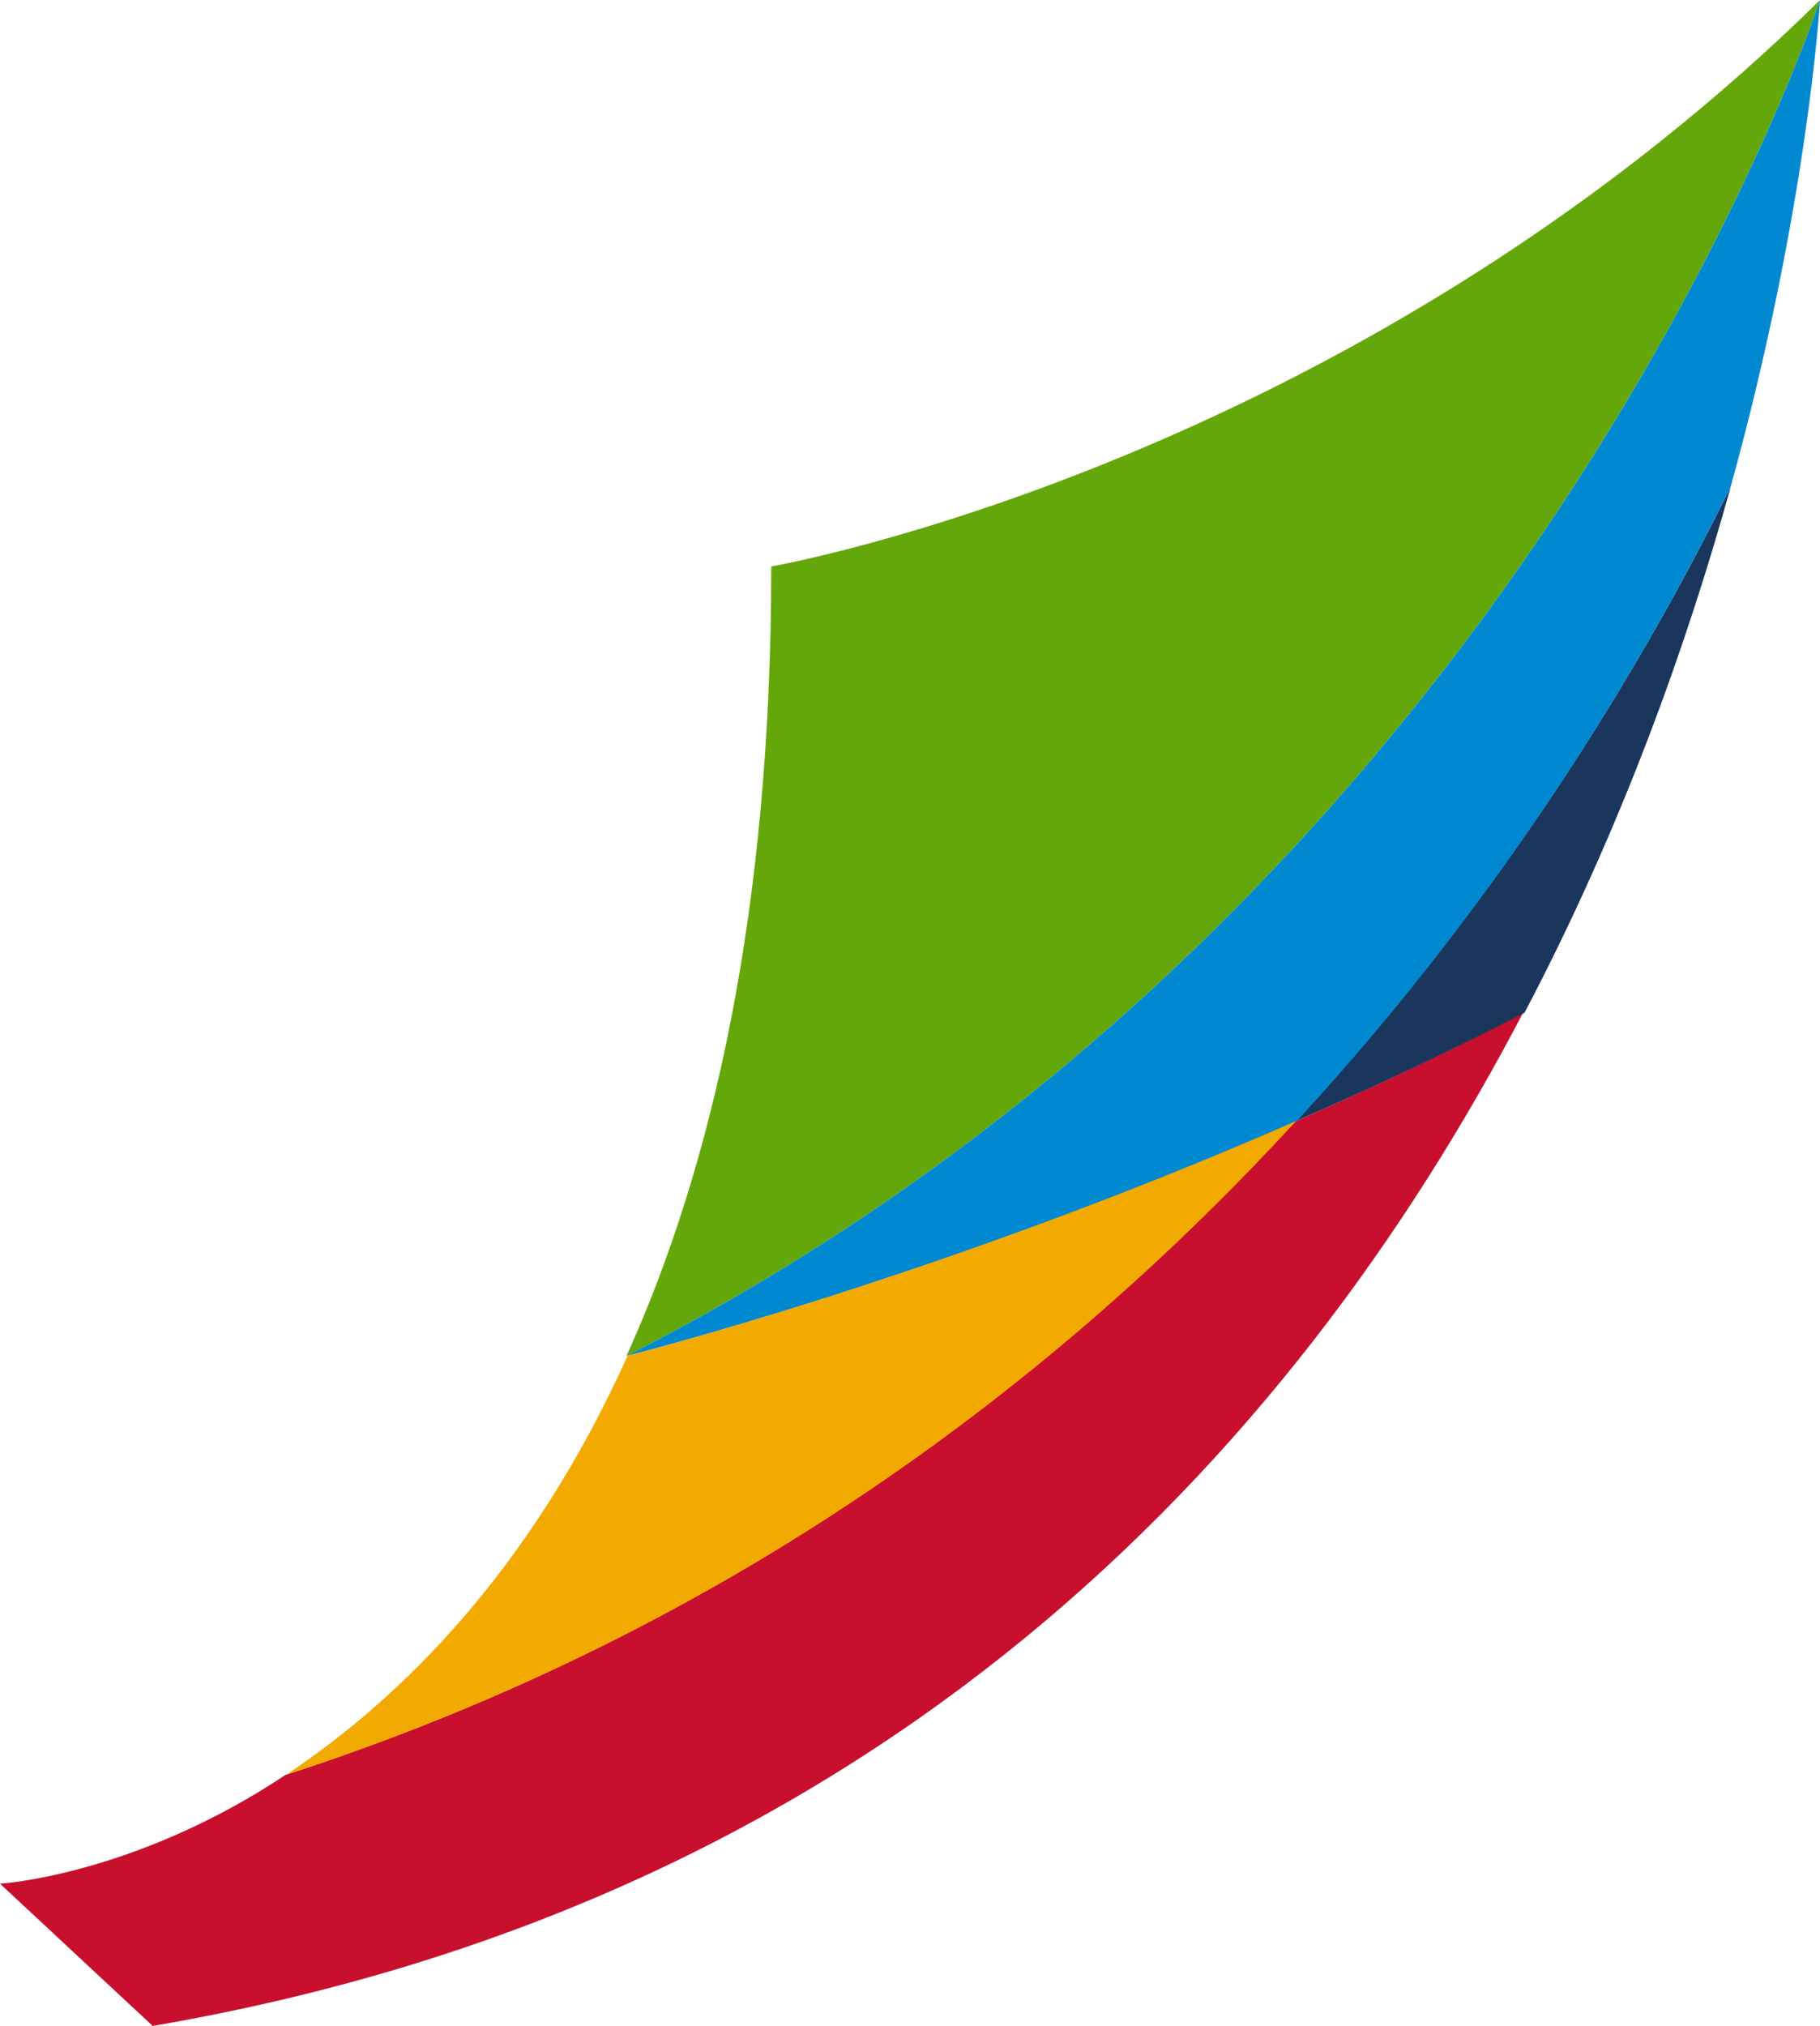
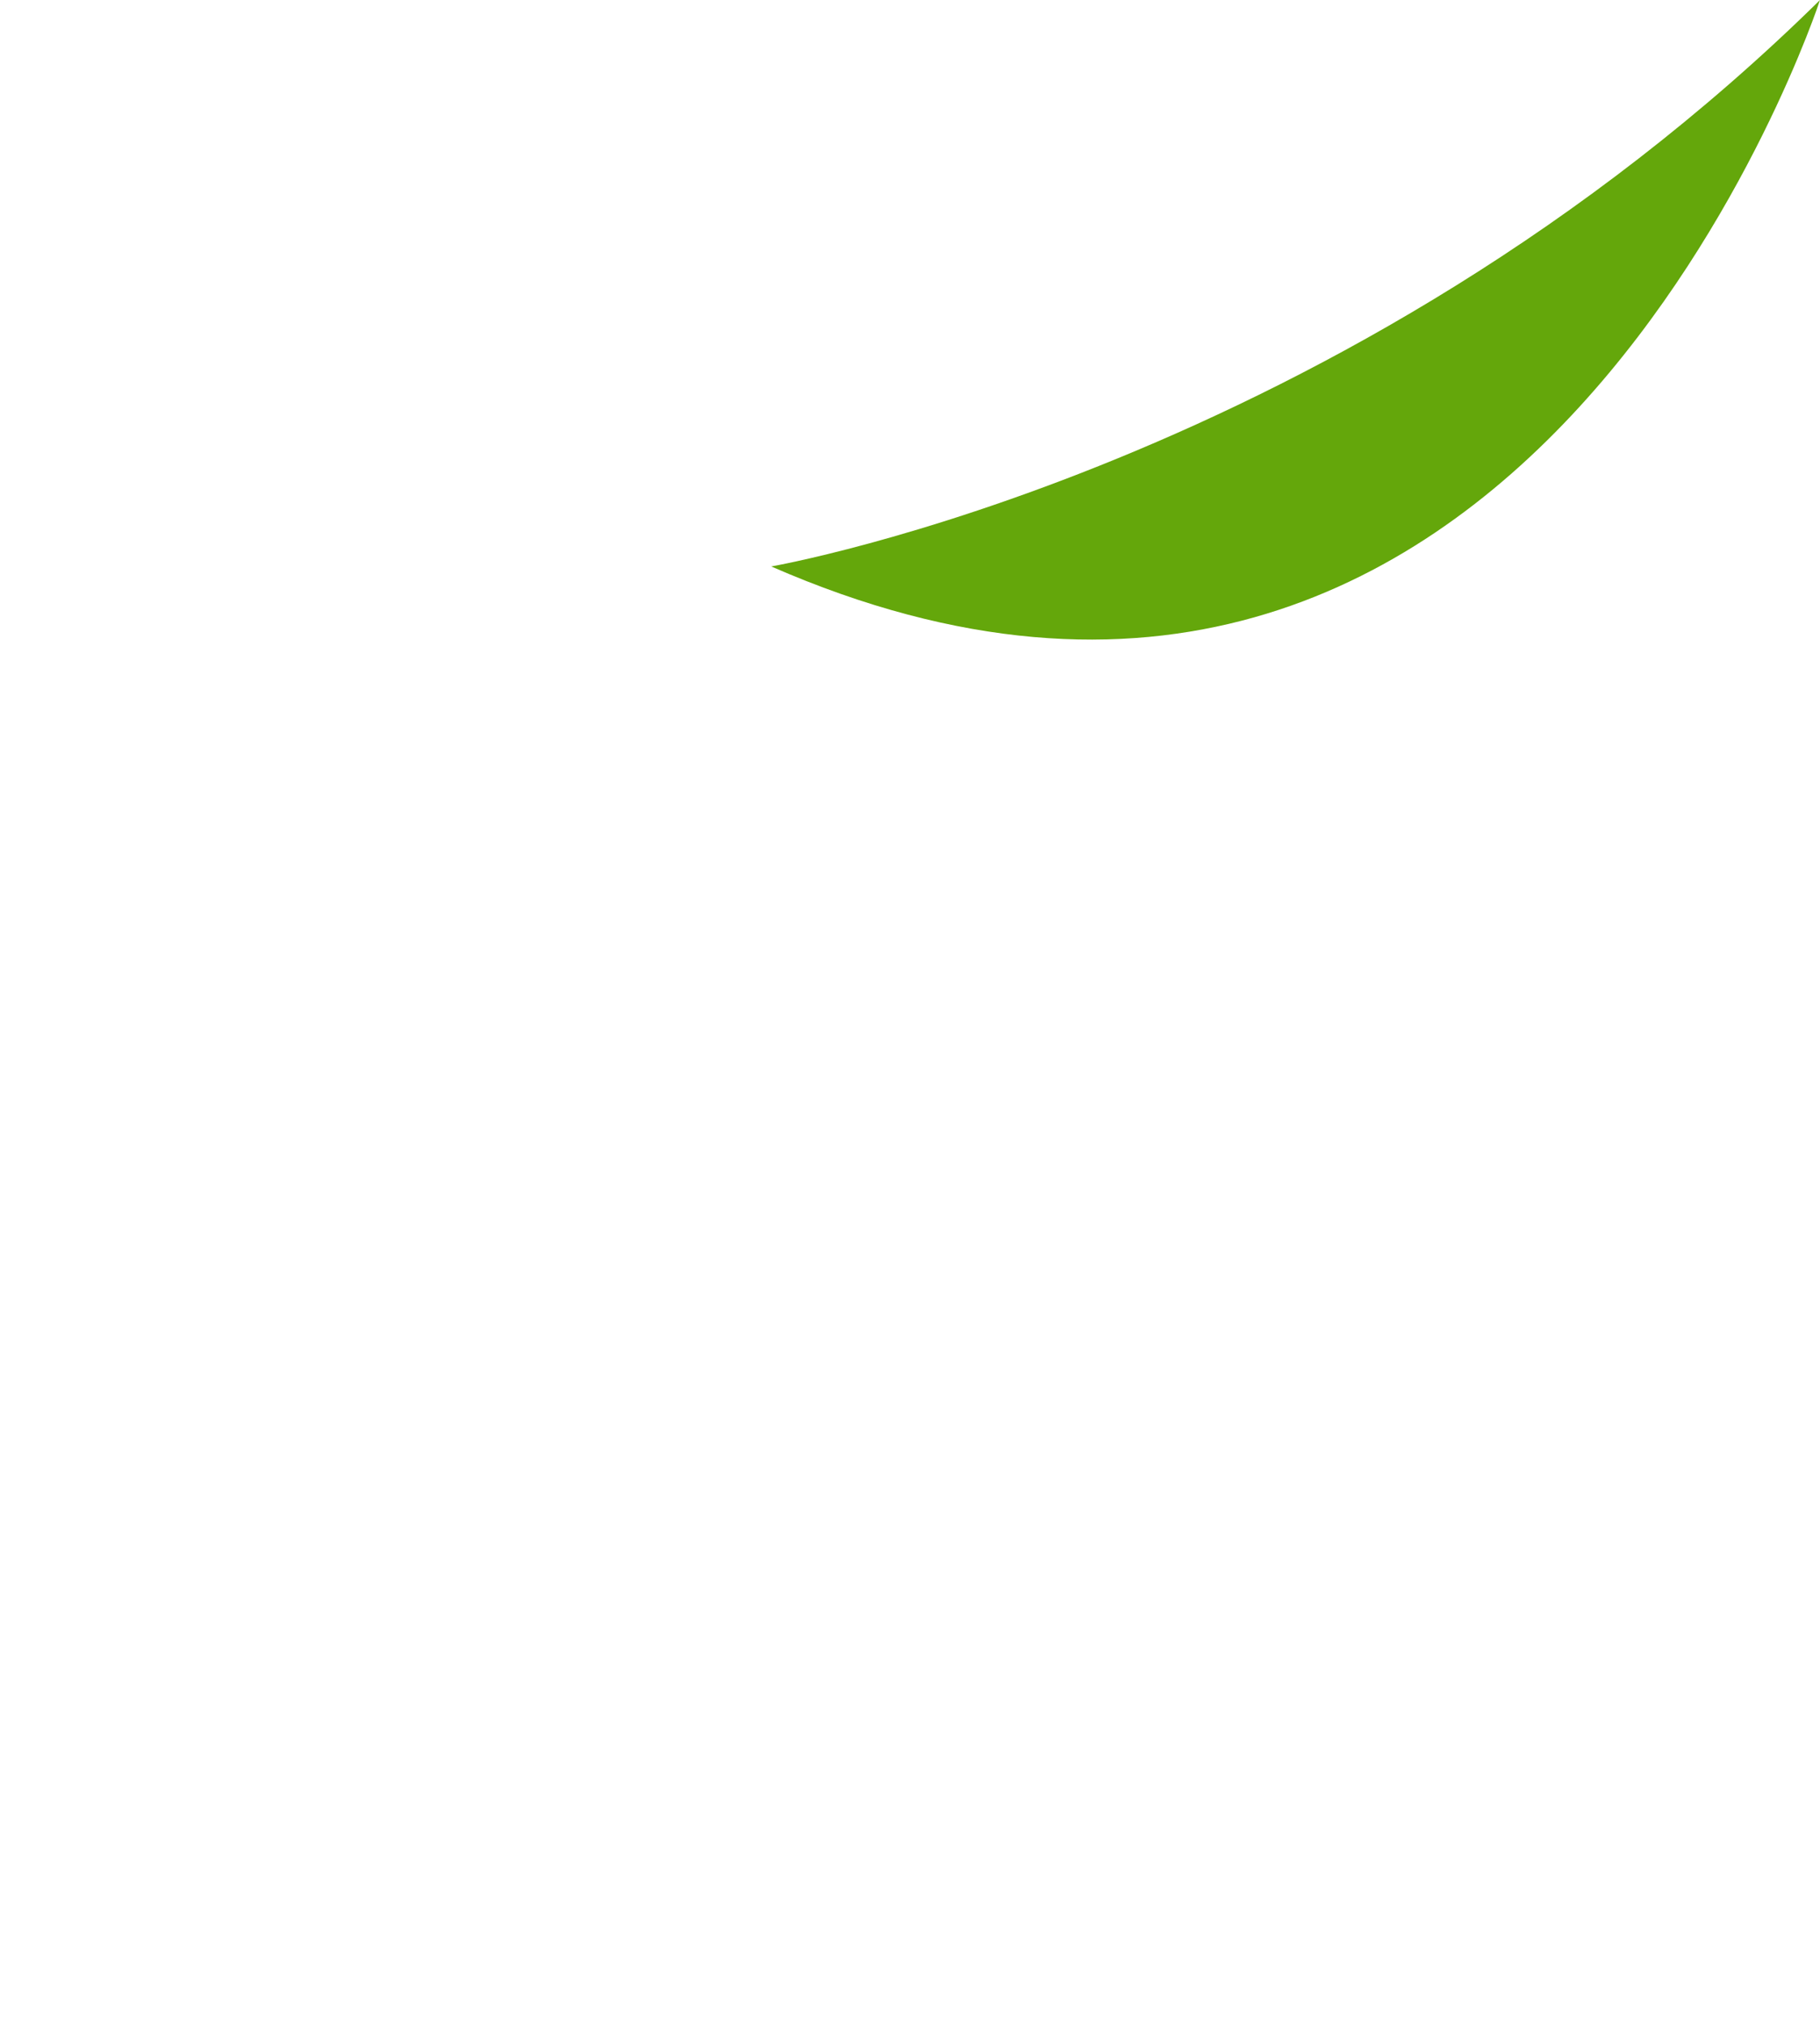
<svg xmlns="http://www.w3.org/2000/svg" viewBox="0 0 1626.58 1810">
-   <path d="M1626.58,0C1203.09,417,689.27,506.08,689.27,506.08c0,308.61-52.94,536.66-129.38,705.41C1365,801.37,1626.58,0,1626.58,0Z" style="fill:#64a70b;fill-rule:evenodd" />
-   <path d="M1157.44,1002c-210.93,229.45-504.29,454.74-902.18,583.68h0C119.53,1675.89,0,1682.92,0,1682.92L136.46,1810c650.74-111.22,1017.88-509.83,1224.66-905C1293,940.35,1224.34,972.73,1157.44,1002Z" style="fill:#c8102e;fill-rule:evenodd" />
-   <path d="M1362.48,904.83c86.55-164.46,145-328.21,184.46-470.43-71.59,146-195.64,358.3-388.54,567.13C1225.43,972.33,1294.18,940.05,1362.48,904.83Z" style="fill:#1b365d;fill-rule:evenodd" />
-   <path d="M1546.9,434.33C1616.27,183.42,1626.58,0,1626.58,0S1365,801.37,559.89,1211.49h0c.14,0,279.36-70.12,598.45-209.22C1351.25,793.14,1475.31,580.54,1546.9,434.33Z" style="fill:#0089d1;fill-rule:evenodd" />
-   <path d="M1158.4,1001.53C839.8,1141,561,1211.25,560.9,1211.27c-85.81,190.47-201.49,305.32-305.09,374.29h0C653.9,1456.54,947.38,1231.11,1158.4,1001.53Z" style="fill:#f2a900;fill-rule:evenodd" />
+   <path d="M1626.58,0C1203.09,417,689.27,506.08,689.27,506.08C1365,801.37,1626.58,0,1626.58,0Z" style="fill:#64a70b;fill-rule:evenodd" />
</svg>